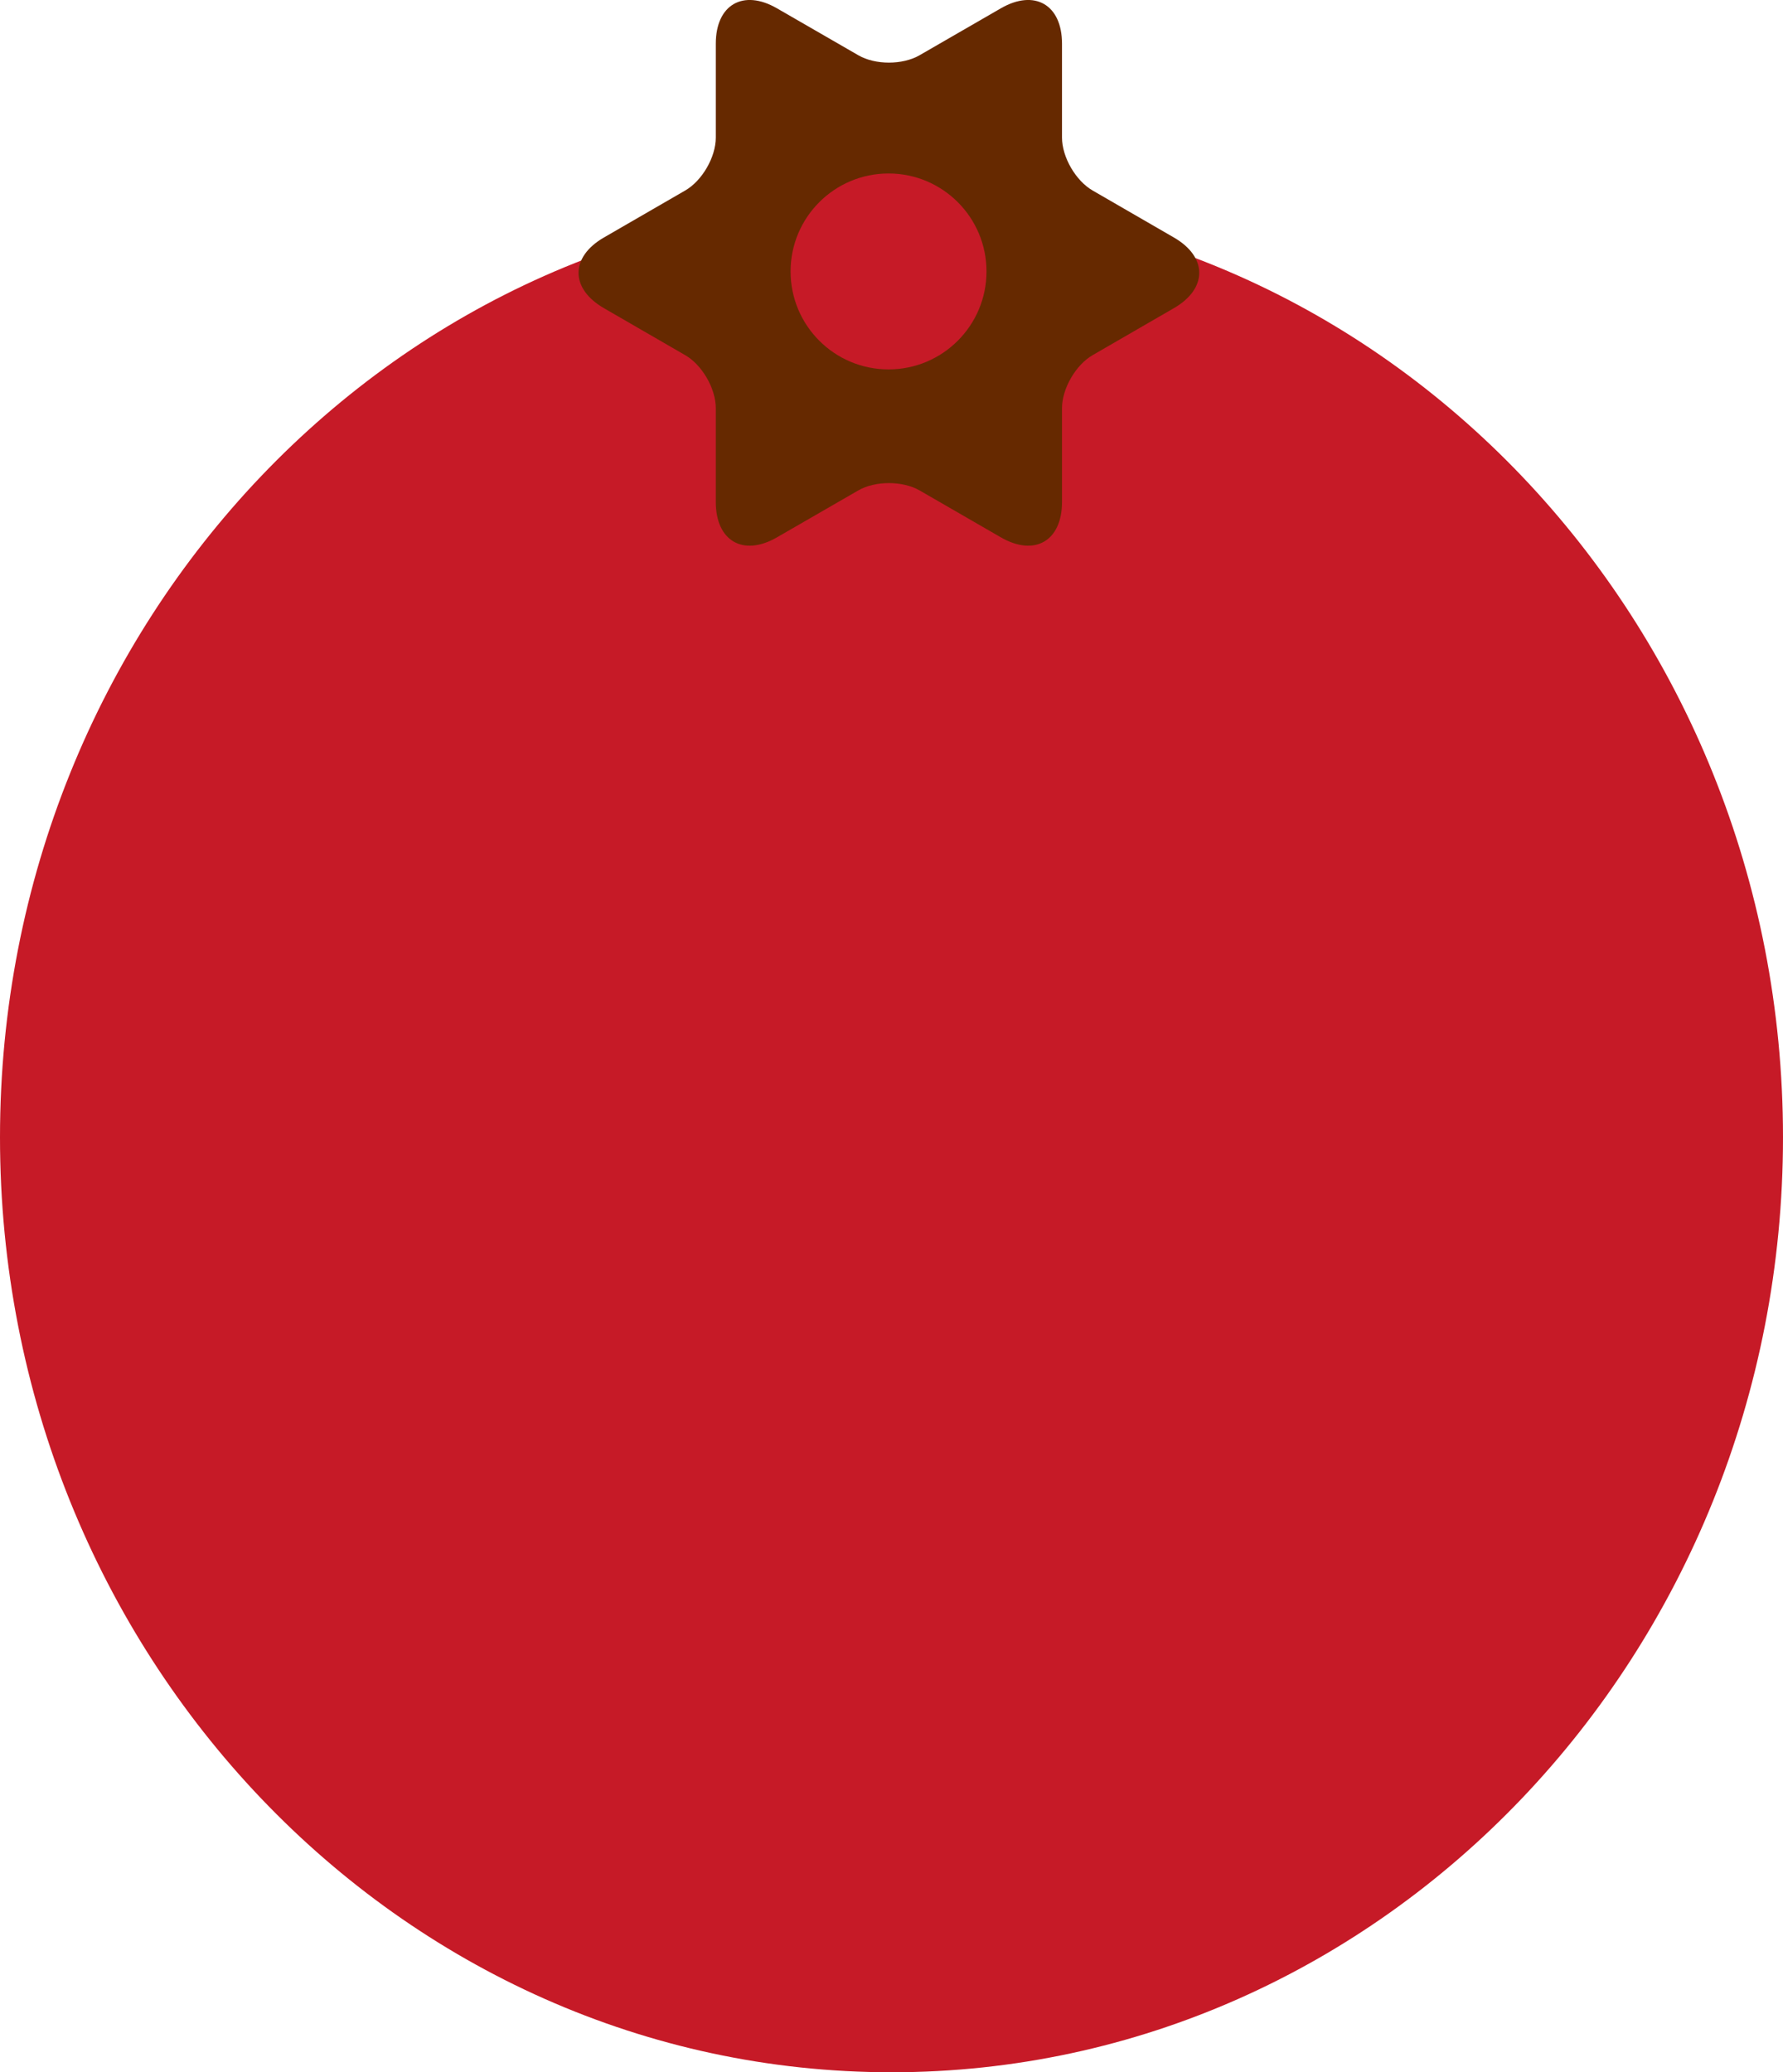
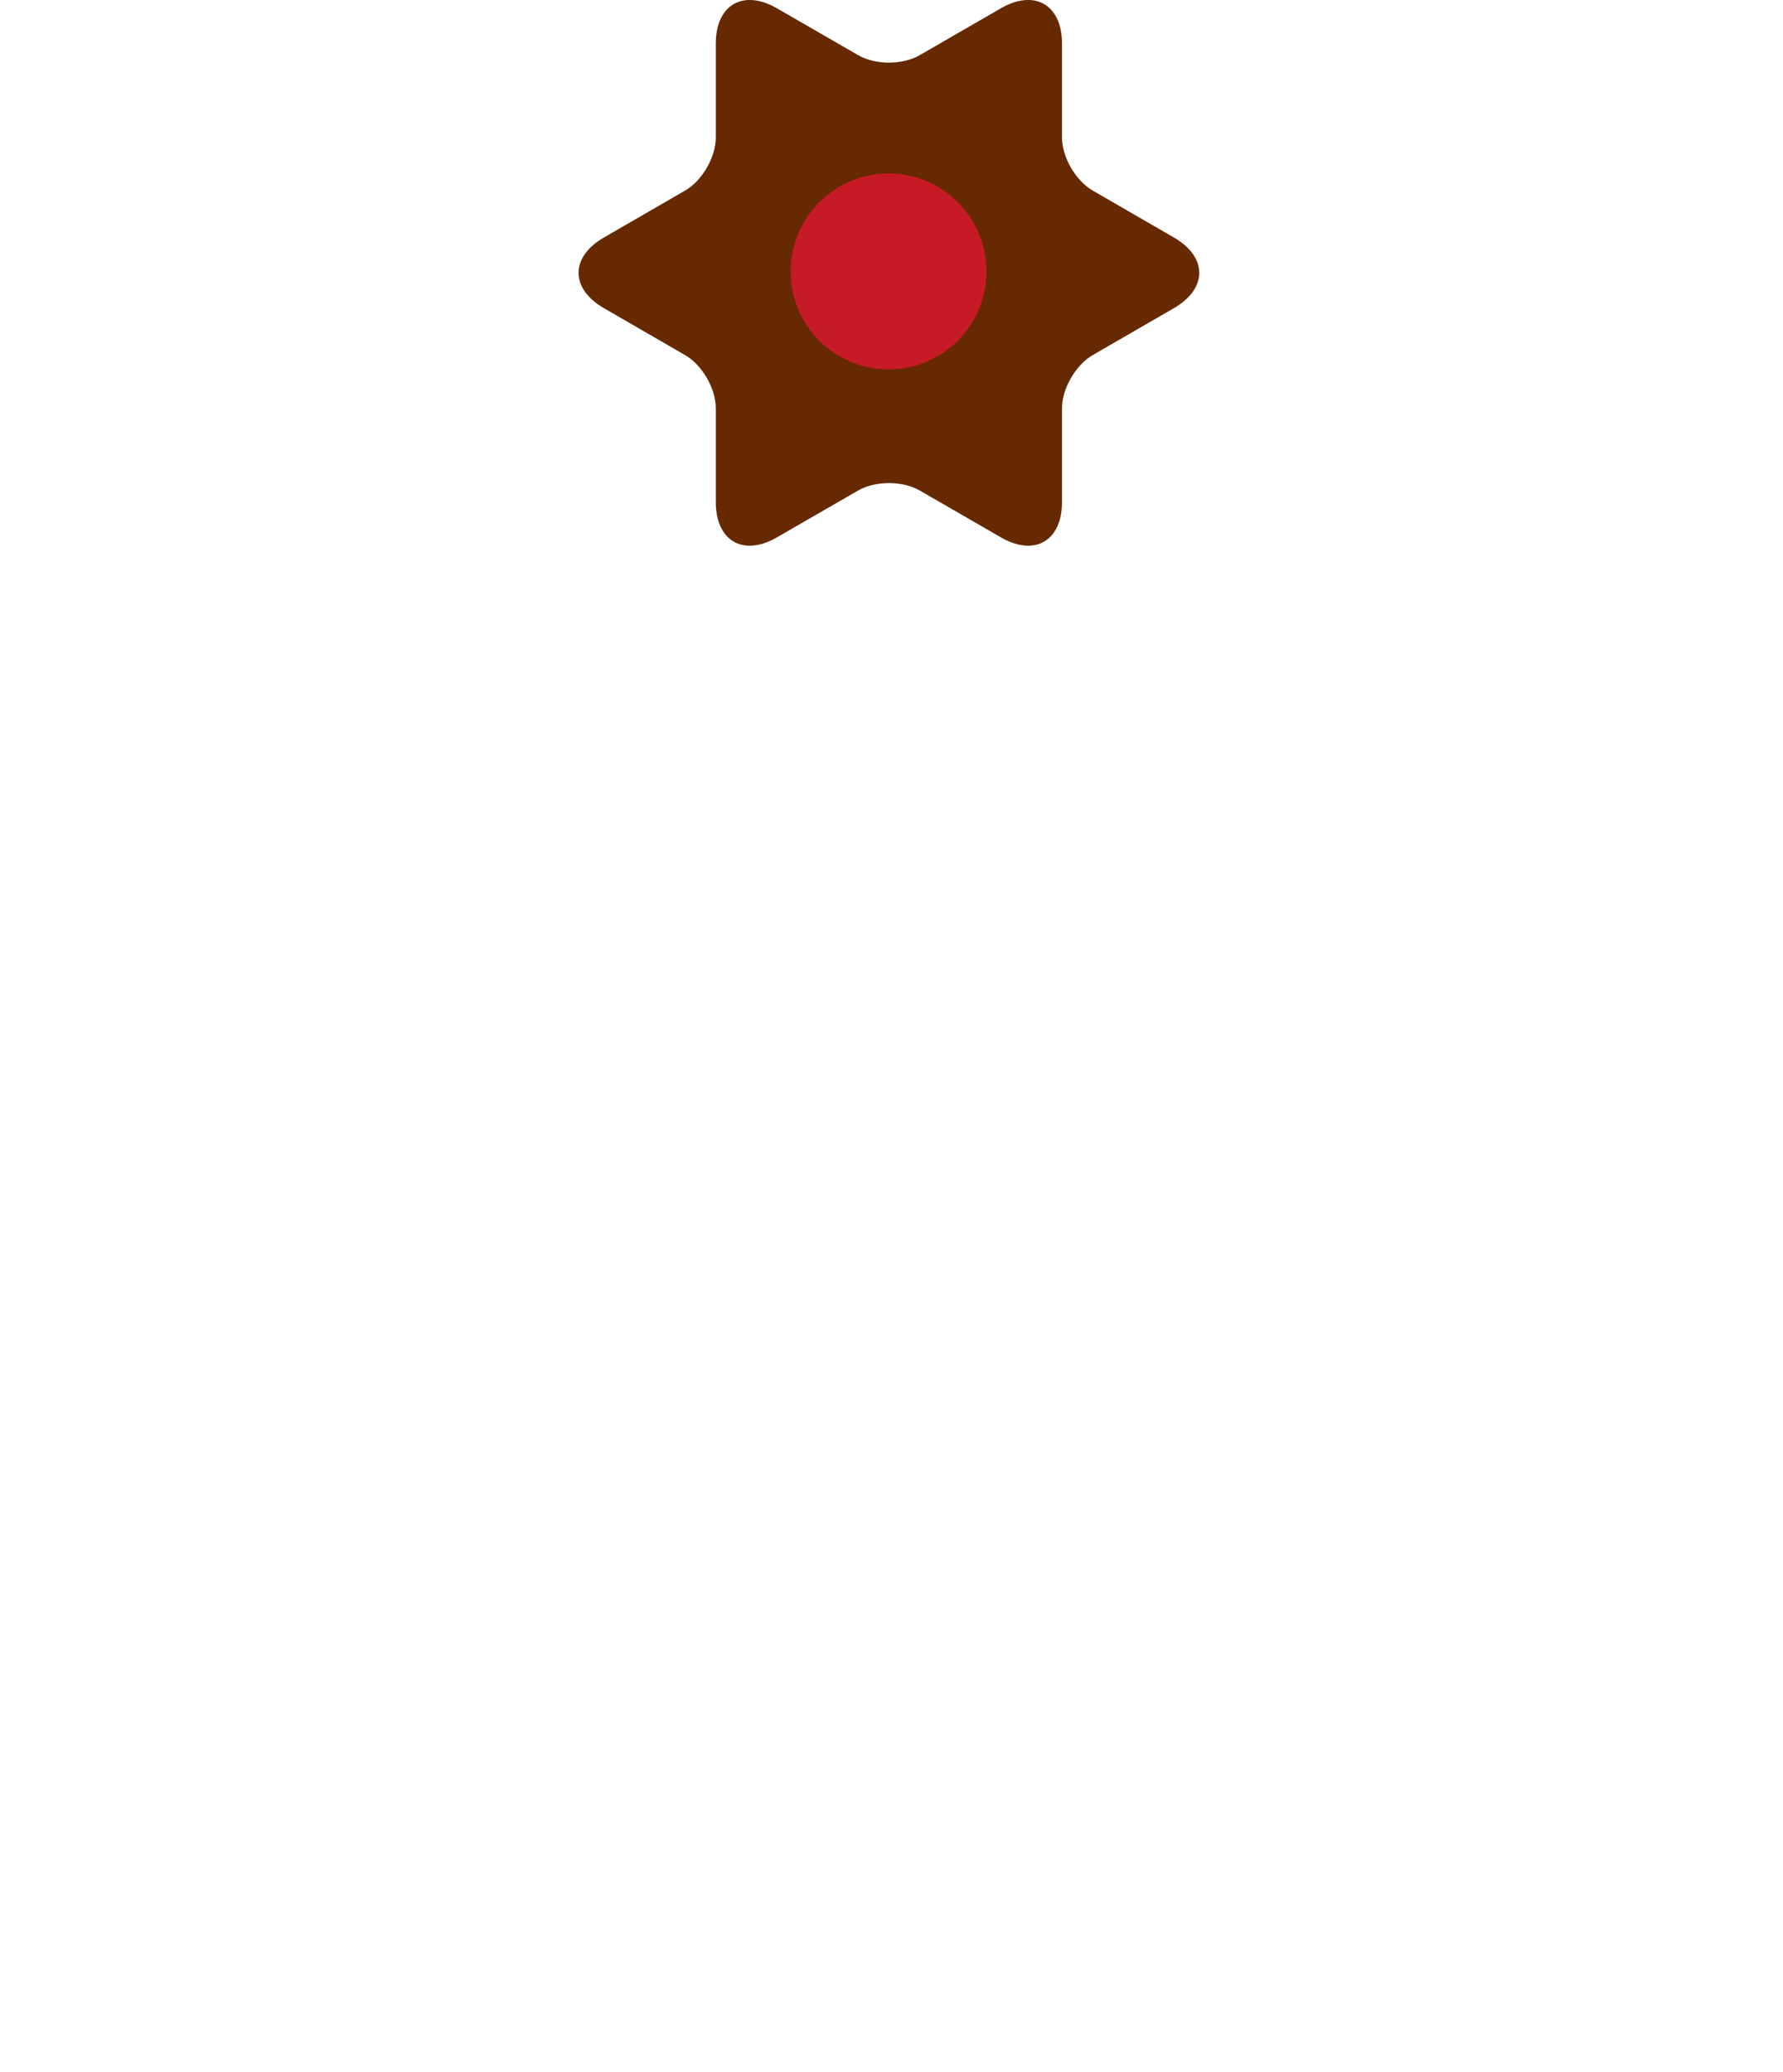
<svg xmlns="http://www.w3.org/2000/svg" version="1.1" id="Ebene_1" x="0px" y="0px" viewBox="0 0 24.391 28.346" style="enable-background:new 0 0 24.391 28.346;" xml:space="preserve">
  <g>
-     <path style="fill:#C61A27;" d="M0,15.557C0,8.494,5.46,2.768,12.196,2.768c6.735,0,12.195,5.726,12.195,12.789   s-5.46,12.789-12.195,12.789C5.46,28.346,0,22.62,0,15.557" />
    <path style="fill:#662900;" d="M14.528,6.867c0,0.534-0.375,0.75-0.837,0.483l-1.112-0.642c-0.232-0.133-0.606-0.133-0.837,0   L10.629,7.35c-0.462,0.267-0.837,0.051-0.837-0.483V5.583c0-0.267-0.187-0.592-0.419-0.725L8.261,4.215   c-0.462-0.267-0.462-0.699,0-0.966l1.112-0.643c0.232-0.133,0.419-0.457,0.419-0.724V0.597c0-0.533,0.375-0.75,0.837-0.483   l1.113,0.642c0.231,0.134,0.605,0.134,0.837,0l1.112-0.642c0.462-0.267,0.837-0.05,0.837,0.483v1.285   c0,0.267,0.188,0.591,0.419,0.724l1.112,0.643c0.462,0.267,0.462,0.699,0,0.966l-1.112,0.643c-0.231,0.133-0.419,0.458-0.419,0.725   V6.867z" />
    <path style="fill:#C61A27;" d="M10.815,3.713c0-0.74,0.6-1.34,1.34-1.34c0.74,0,1.34,0.6,1.34,1.34c0,0.74-0.6,1.34-1.34,1.34   C11.415,5.053,10.815,4.453,10.815,3.713" />
  </g>
</svg>